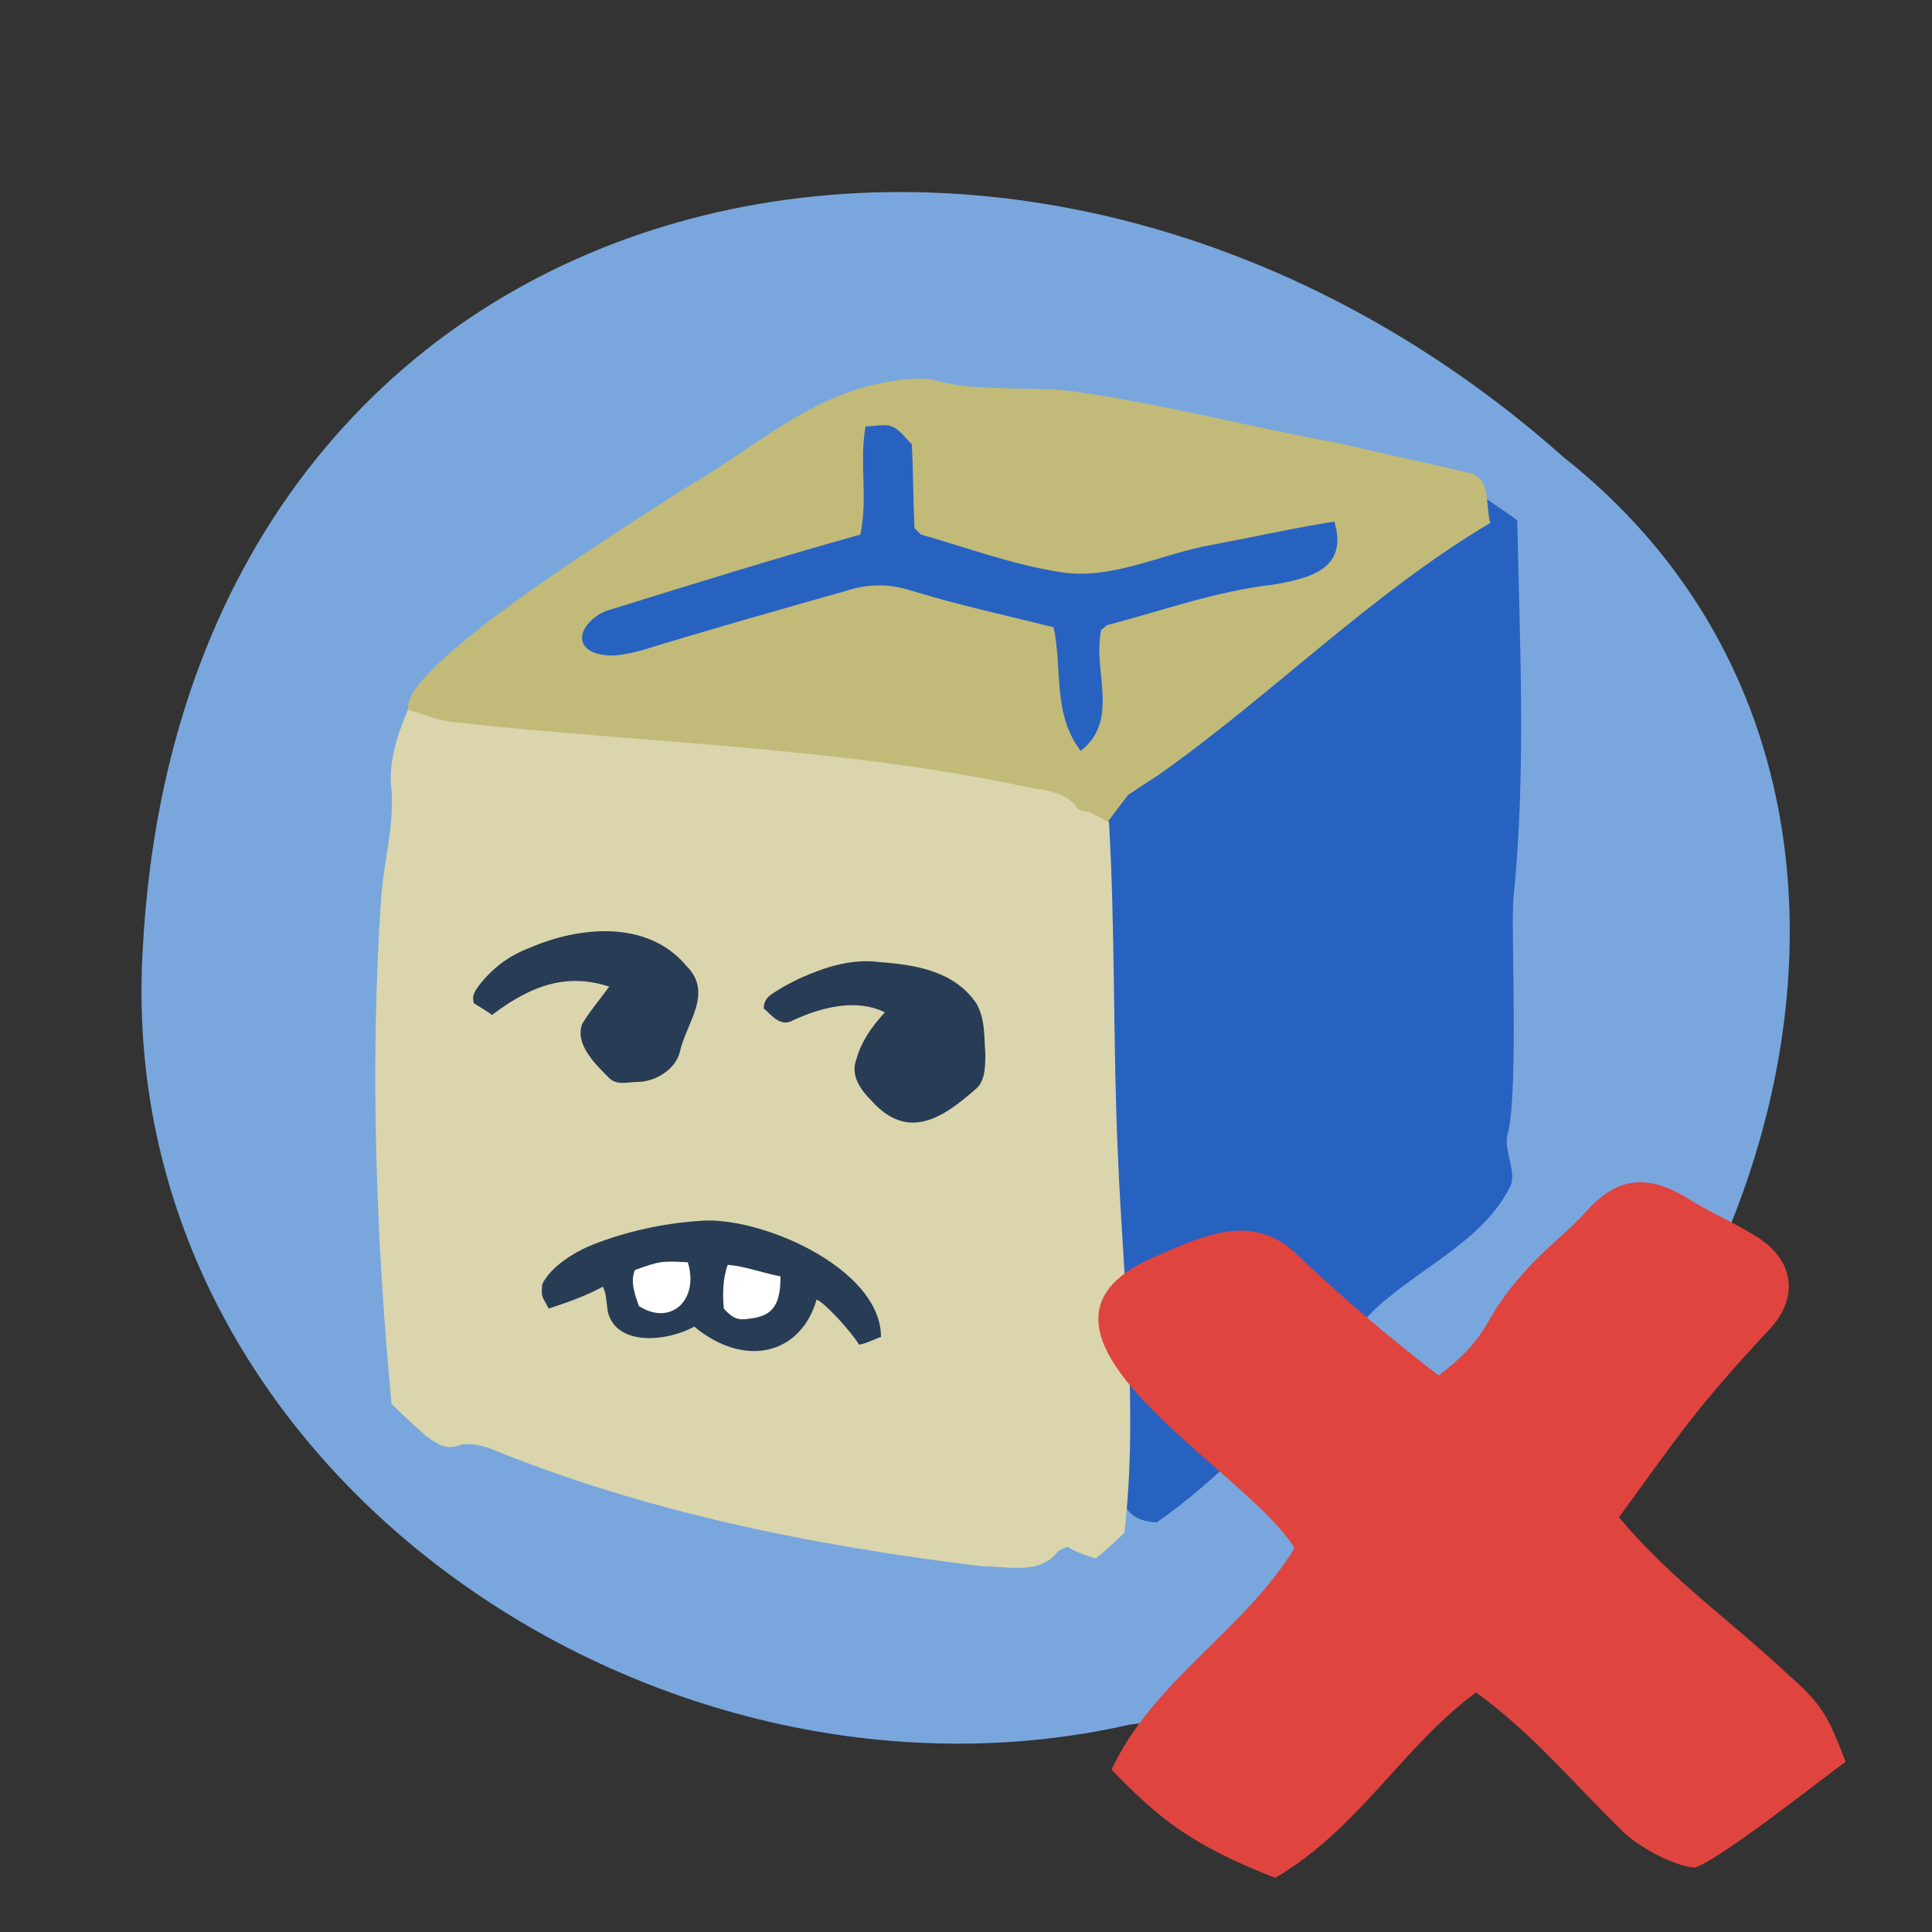
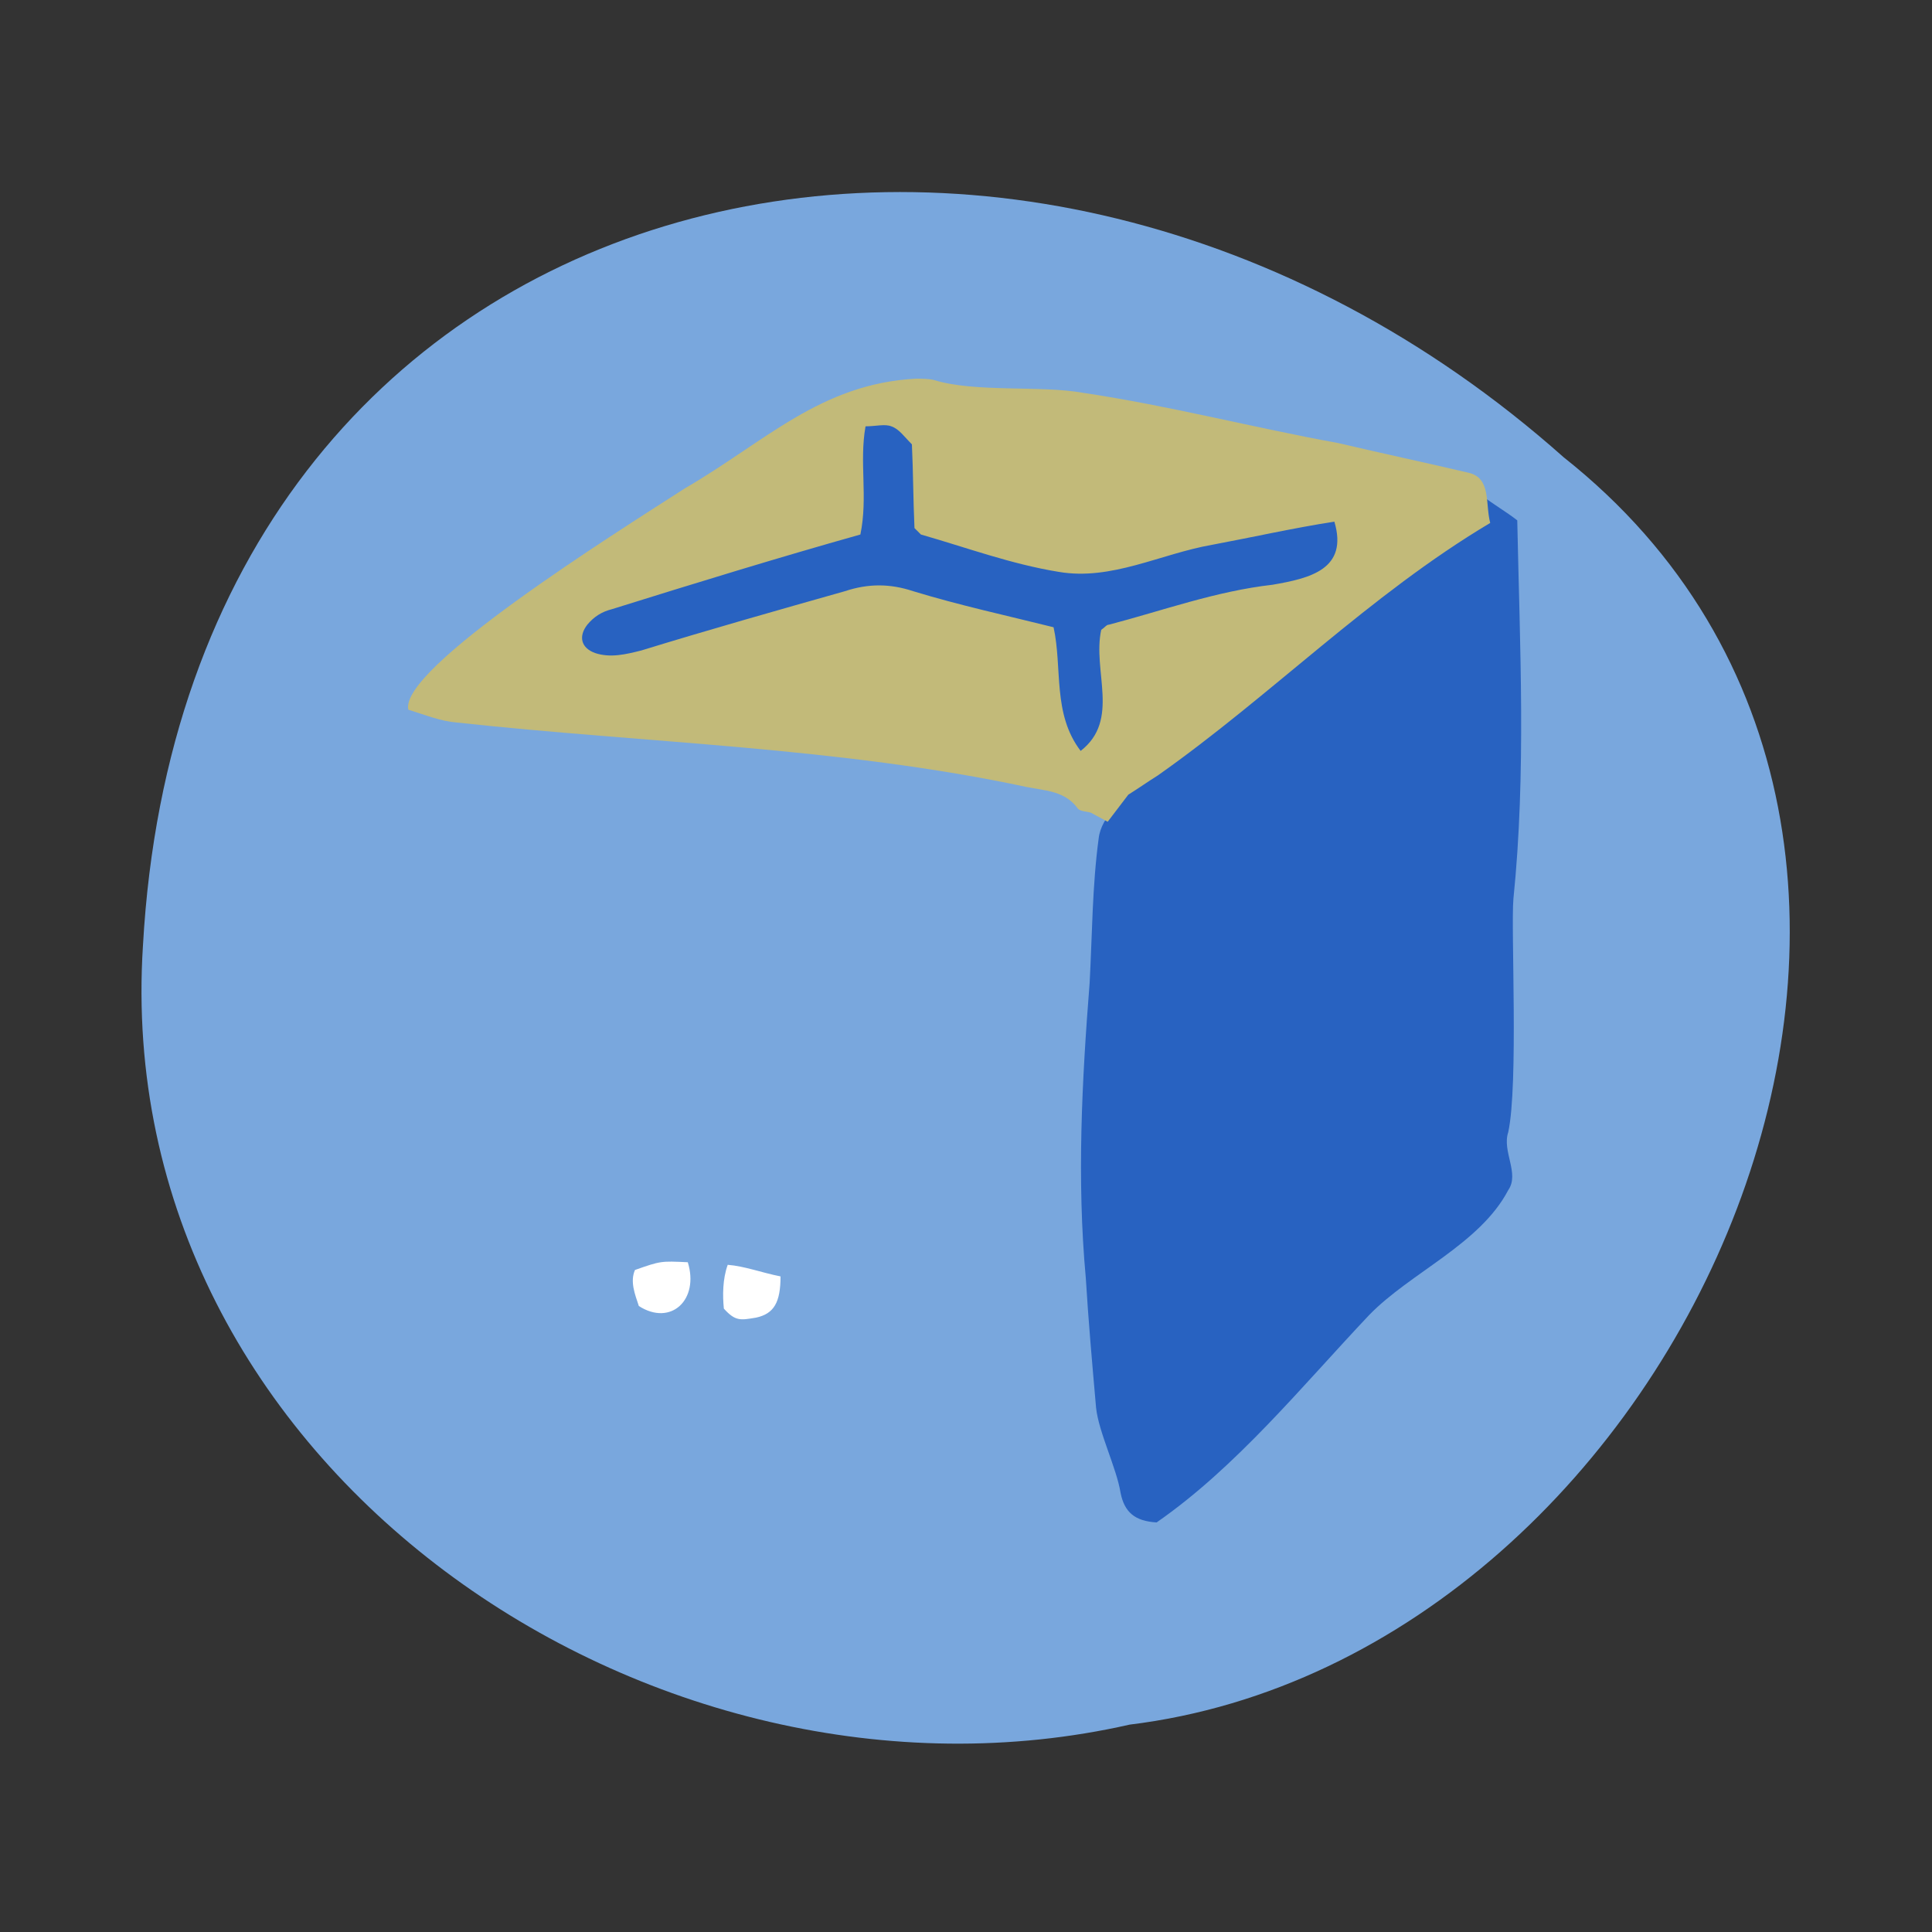
<svg xmlns="http://www.w3.org/2000/svg" width="150" height="150">
  <rect width="100%" height="100%" fill="#333333" stroke="none" />
  <style>.st1{fill:#2862c1}.st4{fill:#283c55}.st5{fill:#fff}</style>
  <path d="M11.1 73.4C14.5 12.7 79-2.2 121.4 35.5c37.5 29.7 9.6 93.1-33.7 98.4-37 8.4-79.2-20-76.6-60.5z" style="fill:#79a7dd" />
  <path d="M115.1 38.5c.9.7 1.8 1.2 2.7 1.9.2 9.8.7 19.6-.3 29.4-.2 2.3.4 14.4-.4 18.1-.5 1.5.9 3.2 0 4.5-2.2 4.2-7.6 6.4-10.8 9.7-5.2 5.5-10.3 11.8-16.5 16.1-1.7-.1-2.5-.8-2.8-2.3-.3-1.9-1.7-4.7-1.9-6.6-.3-3.4-.6-6.8-.8-10.1-.7-7.6-.3-15.3.3-22.9.2-3.7.2-7.5.7-11.2.1-.9.6-1.6 1.1-2.3 3.1-4 7.2-7.1 11-10.5 6-5 10.8-10 17.7-13.8z" class="st1" />
-   <path d="M32 54.3c1.2 0 2 .5 2.9 0 .4-.2 1.1-.2 1.7-.1 6.9.7 13.8 1.4 20.7 2.2 7.2 1.1 14.4 2.7 21.6 3.9 3.8.7 4.3.9 7.2 3.5.5 8.6.3 17.4.7 26 .4 9.7 1.6 19.5.5 29.2-.7.7-1.4 1.3-2.2 2-.7-.2-1.6-.5-2.2-.9-.3.1-.6.2-.8.4-1.4 1.8-3.9 1.1-5.9 1.1-13.1-1.6-26.1-4.2-38.3-9.2-.7-.2-1.6-.4-2.2-.2-1.1.4-1.8-.1-2.6-.7-.8-.7-1.7-1.5-2.7-2.5-1.2-12.6-1.7-26.4-.8-39.4.2-2.7 1-5.4.8-8.2-.3-2.5.6-4.7 1.6-7.1z" style="fill:#dad5ad" />
  <path d="M115.7 40.6c-.4-1.5.1-3.5-1.7-3.9-3.4-.8-6.7-1.5-10.1-2.3-6.6-1.2-13.1-2.9-19.8-3.9-3.3-.6-8.4 0-11.6-1-.4-.1-1-.1-1.4-.1-7.4.4-11.7 4.9-17.9 8.5-5.6 3.6-22.2 14-21.5 17.2 1.3.4 2.5.9 3.8 1 14.7 1.6 29.7 1.9 44.2 5 1.5.3 3 .3 4 1.7.2.2.7.2 1 .3l1.3.7 1.6-2.1c.8-.5 1.5-1 2.3-1.5 8.8-6.2 16.4-14 25.8-19.6z" style="fill:#c2ba79" />
  <path d="M66.8 41.5c.6-2.9-.1-5.6.4-8.4.8 0 1.5-.2 2 0 .6.2 1 .8 1.6 1.4.1 2.1.1 4.3.2 6.5l.5.5c3.5 1 7 2.3 10.7 2.9 4.1.7 7.9-1.4 11.9-2.1 3.2-.6 6.3-1.3 9.5-1.8 1.1 3.7-1.9 4.4-4.8 4.9-4.4.5-8.5 2-12.7 3.1-.2 0-.3.2-.6.4-.7 3.2 1.5 7-1.6 9.4-2.2-2.9-1.4-6.4-2.1-9.6-3.6-.9-7.3-1.7-10.9-2.8-1.8-.6-3.5-.6-5.3 0-5.3 1.5-10.6 3-15.8 4.6-1.2.3-2.4.6-3.6.2-1.1-.4-1.3-1.3-.6-2.2.5-.6 1.1-1 1.9-1.2 6.4-2 12.9-4 19.3-5.8z" class="st1" />
-   <path d="M47.2 101.9c-.1-.5-.1-1.5-.4-2-1.3.7-2.4 1.1-4.2 1.7-.5-1-.6-.8-.5-1.9.7-1.4 2.5-2.5 4-3.1 2.6-1 5.3-1.6 8.1-1.8 4.6-.5 14.2 3.6 14.2 9-.6.2-1.1.5-1.7.6-.6-1-2.7-3.3-3.3-3.5-1.2 4.2-5.5 5.4-9.5 2.1-2.2 1.2-6 1.5-6.7-1.1z" class="st4" />
  <path d="M56.5 98.2c-.4 1.1-.4 2.4-.3 3.4.9 1 1.3.9 2.5.7 1.4-.3 1.9-1.2 1.9-3.2-1.5-.3-2.8-.8-4.1-.9zM49.3 98.6c-.4.9 0 1.9.3 2.8 2.5 1.6 4.7-.5 3.8-3.4-2.1-.1-2.1-.1-4.1.6z" class="st5" />
-   <path d="M59.3 78.3c0-.7.4-1 .9-1.3.6-.4 1.2-.7 1.8-1 2-.9 4.1-1.6 6.3-1.3 2.8.2 5.8.7 7.5 3.2.7 1.2.6 2.6.7 3.9 0 1 0 2.2-.8 2.8-2.5 2.2-5.2 4-8 .9-.9-.9-1.7-2-1.2-3.3.4-1.4 1.2-2.5 2.2-3.6-2.2-1.1-4.9-.4-7.1.6-1 .6-1.7-.4-2.3-.9zM47.3 76.6c-3.1-1-5.8-.3-9.1 2.2-.4-.3-.9-.6-1.4-.9-.2-.6.1-1 .4-1.4 1-1.3 2.3-2.3 3.9-2.9 3.9-1.7 9.2-2.2 12.2 1.4 2.1 2.1 0 4.4-.5 6.6-.3 1.4-1.9 2.4-3.3 2.4-.7 0-1.6.3-2.2-.3-1-1-2.7-2.6-2.1-4.2.6-1 1.3-1.8 2.1-2.9z" class="st4" />
-   <path d="M99 145.8c-6.6-2.6-9-4.6-12.7-8.4 3.2-6.9 10.2-10.7 14.2-17.2-3.5-6-24-16.9-10.9-22.6 3.9-1.7 7.8-3.6 11.3 0 3.5 3.3 6.9 6.2 10.8 9.2 4.4-3.4 3.1-4.2 6.8-8.2 1.5-1.7 3.3-3 4.8-4.7 2.3-2.5 4.6-2.7 7.5-1 1.7 1.1 3.6 1.9 5.4 3 3.2 1.9 3.5 4.9 1.1 7.4-5.5 5.9-6.8 7.9-11.6 14.5 3.9 4.7 8.5 7.9 12.9 12 2.8 2.5 3.2 3.1 4.7 7-.6.3-9.4 7.4-11.7 8.2-1.7-.1-4.5-1.7-5.6-2.8-3.8-3.7-7.1-7.7-11.4-10.8-5.7 4.2-9.1 10.6-15.6 14.4z" style="fill:#e0443f" />
</svg>